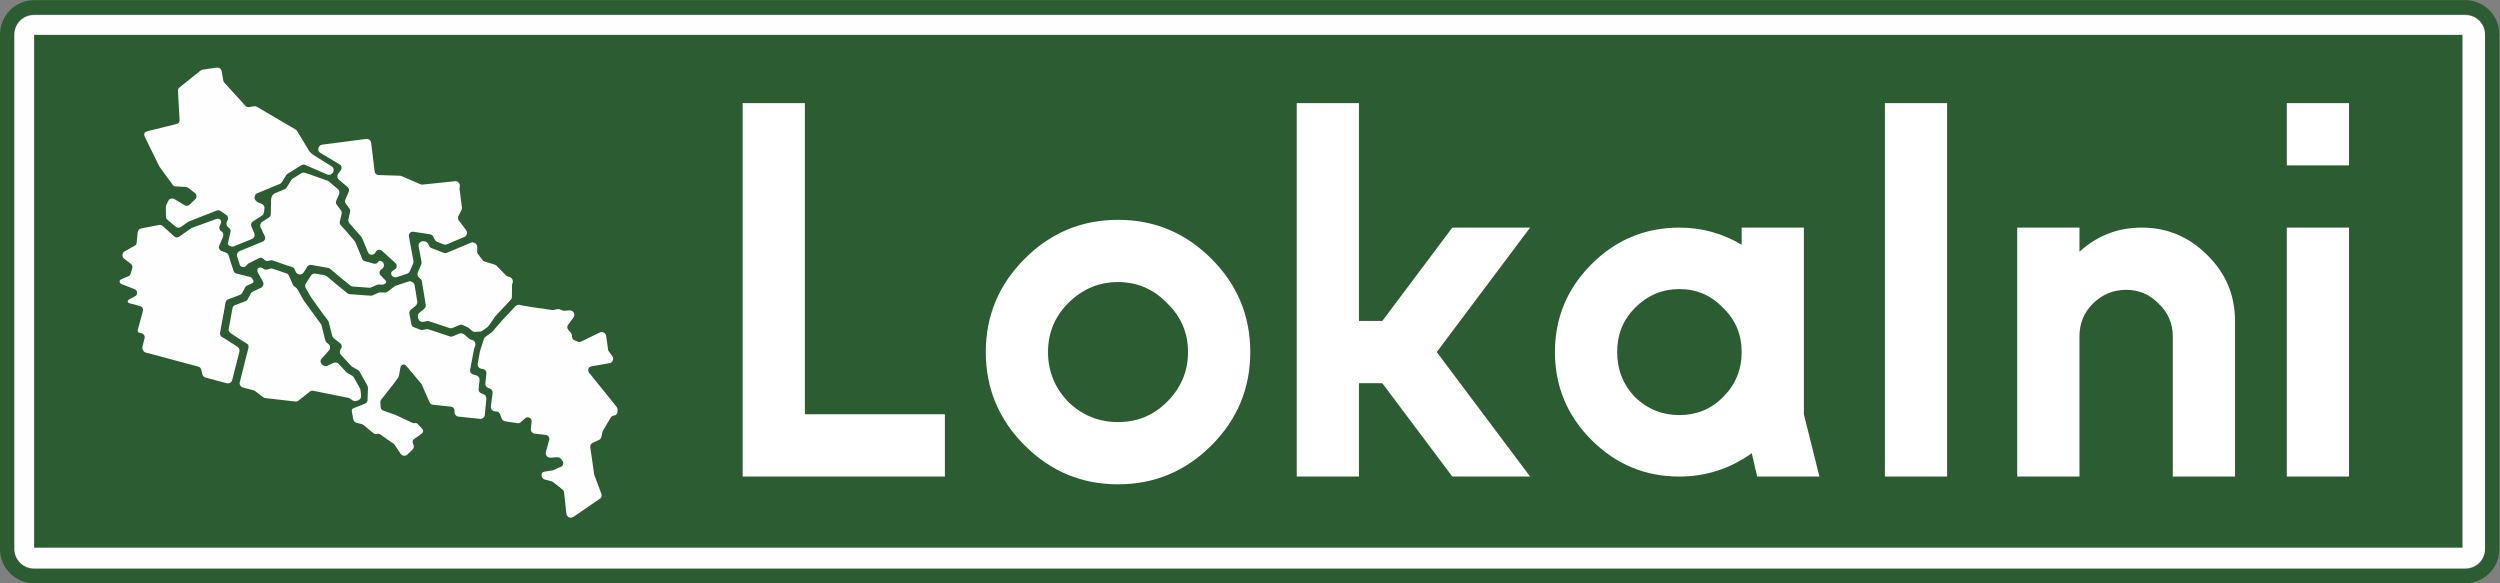
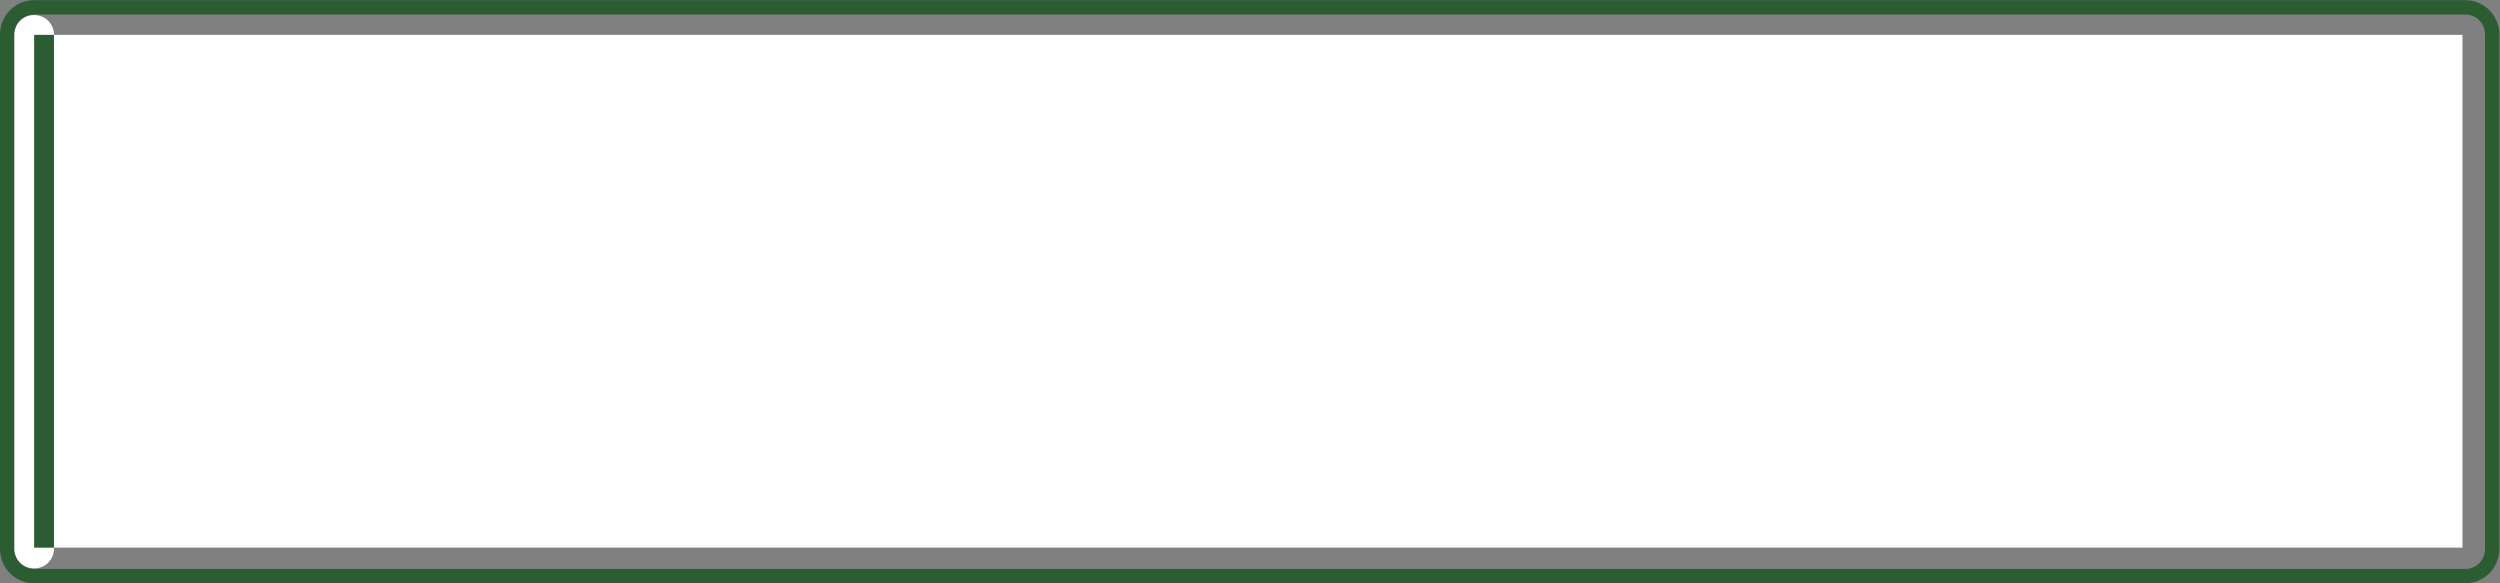
<svg xmlns="http://www.w3.org/2000/svg" viewBox="0 0 793.701 185.197" height="185.197" width="793.701" xml:space="preserve" id="svg5712" version="1.1">
  <rect x="0" y="0" width="793.701" height="185.197" fill="#808080" stroke="none" />
  <defs id="defs5716" />
  <g transform="matrix(1.333,0,0,-1.333,0,185.197)" id="g5720">
    <path id="path5722" style="fill:#2c5c32;fill-opacity:1;fill-rule:nonzero;stroke:none" d="M 8.139,138.898 C 3.66,138.898 0,135.231 0,130.743 V 8.155 C 0,3.667 3.66,0 8.139,0 h 578.998 c 4.479,0 8.139,3.667 8.139,8.155 v 122.588 c 0,4.488 -3.66,8.155 -8.139,8.155 z m 0,-3.428 h 578.998 c 2.643,0 4.718,-2.078 4.718,-4.727 L 591.855,8.155 c 0,-2.648 -2.075,-4.727 -4.718,-4.727 H 8.139 c -2.643,0 -4.718,2.079 -4.718,4.727 l 3e-4,122.588 c 0,2.648 2.075,4.727 4.718,4.727 z" />
    <path id="path5724" style="fill:#2c5c32;fill-opacity:1;fill-rule:evenodd;stroke:none" d="M 8.124,130.637 H 586.51 V 8.474 H 8.124 Z" />
-     <path id="path5726" style="fill:#ffffff;fill-opacity:1;fill-rule:evenodd;stroke:none" d="M 448.923,114.363 V 25.433 h 14.821 v 88.93 z m -272.047,0 V 25.432 h 48.169 v 14.828 h -33.347 v 74.103 z m 57.911,-59.284 c 0,-8.645 3.086,-16.061 9.268,-22.235 6.172,-6.172 13.58,-9.259 22.227,-9.259 8.646,0 16.062,3.088 22.235,9.259 6.174,6.174 9.26,13.589 9.26,22.235 0,8.641 -3.086,16.055 -9.26,22.228 -6.173,6.181 -13.589,9.268 -22.235,9.268 -8.647,0 -16.055,-3.088 -22.227,-9.268 -6.181,-6.173 -9.268,-13.587 -9.268,-22.228 z m 31.494,-16.673 c -4.572,0 -8.522,1.602 -11.86,4.814 -3.206,3.337 -4.815,7.288 -4.815,11.858 0,4.566 1.609,8.46 4.815,11.671 3.338,3.331 7.288,5.004 11.86,5.004 4.571,0 8.458,-1.673 11.671,-5.004 3.338,-3.211 5.002,-7.106 5.002,-11.671 0,-4.57 -1.664,-8.521 -5.002,-11.858 -3.213,-3.213 -7.101,-4.814 -11.671,-4.814 z m 42.563,75.957 V 25.432 h 14.827 v 22.233 l 5.553,-3e-4 16.674,-22.233 18.529,3e-4 -22.235,29.648 22.235,29.643 H 345.899 L 329.224,62.488 h -5.553 v 51.875 z m 61.498,-59.284 c 0,-8.151 2.906,-15.133 8.709,-20.938 5.804,-5.805 12.787,-8.71 20.932,-8.71 6.299,0 12.047,1.852 17.231,5.56 l 1.297,-5.56 h 14.819 l -3.699,14.828 v 44.463 h -14.82 v -4.078 c -4.571,2.719 -9.512,4.078 -14.827,4.078 -8.145,0 -15.127,-2.906 -20.932,-8.711 -5.804,-5.804 -8.709,-12.779 -8.709,-20.933 z M 389.428,44.329 c -2.843,2.968 -4.265,6.55 -4.265,10.75 0,4.195 1.422,7.716 4.265,10.557 2.961,2.969 6.48,4.446 10.556,4.446 4.076,0 7.54,-1.477 10.374,-4.446 2.969,-2.841 4.454,-6.361 4.454,-10.557 0,-4.2 -1.485,-7.782 -4.454,-10.75 -2.834,-2.836 -6.298,-4.258 -10.374,-4.258 -4.077,0 -7.596,1.422 -10.556,4.258 z m 91.01,40.394 V 25.432 h 14.826 v 33.349 c 0,3.094 1.046,5.685 3.151,7.783 2.222,2.223 4.877,3.337 7.965,3.337 3.086,0 5.679,-1.115 7.783,-3.337 2.222,-2.098 3.33,-4.689 3.33,-7.783 V 25.432 h 14.821 v 37.056 c 0,6.173 -2.222,11.427 -6.668,15.747 -4.321,4.327 -9.511,6.487 -15.559,6.487 -5.685,0 -10.626,-1.918 -14.823,-5.742 l 3e-4,5.742 z m 64.209,0 V 25.432 h 14.821 v 59.291 z m 0,14.819 h 14.821 v 14.821 h -14.821 z" />
    <g id="g5728">
      <path id="path5730" style="fill:#fefefe;fill-opacity:1;fill-rule:evenodd;stroke:none" d="m 119.084,40.313 z m -3.832,17.885 -0.894,-2.783 c -0.014,-0.044 -0.024,-0.083 -0.033,-0.129 l -0.55,-2.923 c -0.103,-0.547 0.218,-1.111 0.76,-1.228 l 0.637,-0.137 c 0.452,-0.127 0.732,-0.567 0.672,-1.02 -0.097,-0.767 -0.163,-1.558 -0.243,-2.328 -0.049,-0.473 0.197,-0.922 0.639,-1.093 l 0.437,-0.17 c 0.438,-0.17 0.7,-0.614 0.64,-1.08 l -0.411,-3.185 c -0.074,-0.58 0.372,-1.101 0.952,-1.162 l 0.449,-0.047 c 0.363,-0.037 0.656,-0.279 0.777,-0.6 l 0.395,-1.042 c 0.145,-0.384 0.473,-0.619 0.877,-0.683 l 2.875,-0.452 c 0.255,-0.04 0.508,-0.004 0.702,0.166 l 1.244,1.093 c 0.431,0.28 1.008,0.158 1.288,-0.274 0.12,-0.186 0.166,-0.399 0.146,-0.603 l -0.175,-1.705 c -0.03,-0.293 0.048,-0.556 0.234,-0.785 0.186,-0.229 0.427,-0.356 0.719,-0.388 l 2.608,-0.287 c 0.512,-0.05 0.886,-0.507 0.835,-1.02 -0.004,-0.041 -0.011,-0.081 -0.019,-0.12 l -0.811,-2.974 c -0.081,-0.343 -10e-4,-0.673 0.228,-0.941 0.229,-0.268 0.542,-0.394 0.893,-0.37 l 1.101,0.074 c 0.362,0.025 1.011,0.058 1.243,-0.222 l 0.489,-0.591 c 0.322,-0.402 0.259,-0.989 -0.142,-1.312 -0.089,-0.072 -0.187,-0.124 -0.289,-0.158 -0.795,-0.267 -1.018,-0.488 -1.809,-0.785 -0.039,-0.015 -0.078,-0.026 -0.117,-0.035 l -1.941,-0.312 c -0.348,-0.071 -0.67,-0.207 -0.683,-0.789 -0.011,-0.513 0.304,-0.961 0.8,-1.089 l 1.565,-0.403 c 0.151,-0.039 0.274,-0.1 0.397,-0.197 l 2.255,-1.786 c 0.183,-0.145 0.298,-0.346 0.337,-0.559 l 0.579,-5.269 c 0.074,-0.392 0.336,-0.691 0.714,-0.816 0.378,-0.125 0.73,0.004 1.058,0.23 l 6.26,4.291 c 0.366,0.251 0.43,0.746 0.275,1.161 l -1.65,4.403 c -0.024,0.064 -0.04,0.129 -0.049,0.194 l -0.938,6.497 c -0.059,0.417 0.167,0.809 0.529,0.979 l 1.547,0.723 c 0.318,0.148 0.527,0.414 0.596,0.758 l 0.224,1.115 c 0.021,0.106 0.059,0.203 0.111,0.291 l 1.853,3.137 c 0.191,0.322 0.505,0.524 0.878,0.524 0.294,0 0.736,0.349 0.754,0.784 l 0.01,0.594 c 0.005,0.261 -0.073,0.487 -0.237,0.69 l -6.558,8.131 c -0.322,0.402 -0.259,0.989 0.142,1.312 0.128,0.103 0.276,0.167 0.427,0.193 l 4.301,0.749 c 0.377,0.066 0.669,0.304 0.81,0.661 0.141,0.357 0.09,0.731 -0.141,1.037 l -0.825,1.096 c -0.104,0.139 -0.164,0.296 -0.182,0.457 -0.099,0.885 -0.332,2.356 -0.457,3.243 -0.049,0.349 -0.244,0.628 -0.555,0.794 -0.311,0.166 -0.651,0.172 -0.967,0.018 l -4.441,-2.159 c -0.25,-0.121 -0.528,-0.12 -0.766,-0.02 -0.255,0.107 -0.525,0.204 -0.784,0.305 -0.327,0.126 -0.541,0.417 -0.587,0.742 h -8e-4 l -0.076,0.552 c -0.029,0.216 -0.112,0.394 -0.256,0.558 l -0.59,0.672 c -0.303,0.345 -0.306,0.851 -0.031,1.198 0.432,0.547 0.853,1.163 1.268,1.729 0.255,0.347 0.28,0.786 0.068,1.161 -0.212,0.375 -0.601,0.577 -1.03,0.536 l -1.091,-0.105 c -0.146,-0.014 -0.287,0.007 -0.416,0.056 l -0.758,0.286 c -0.194,0.073 -0.378,0.089 -0.581,0.049 l -0.97,-0.19 c -0.108,-0.021 -0.215,-0.023 -0.317,-0.007 -2.267,0.345 -4.796,0.624 -7.017,1.069 l -0.711,0.142 c -0.371,0.074 -0.725,-0.039 -0.985,-0.315 l -3.286,-3.49 c -0.039,-0.042 -0.066,-0.085 -0.103,-0.129 l -2.034,-2.367 c -0.065,-0.095 -0.144,-0.175 -0.234,-0.237 l -1.458,-1.03 c -0.197,-0.14 -0.327,-0.316 -0.401,-0.546" />
      <path id="path5732" style="fill:#fefefe;fill-opacity:1;fill-rule:evenodd;stroke:none" d="m 102.17,62.428 z m -1.684,9.5 0.911,-5.632 c 0.053,-0.336 -0.08,-0.658 -0.322,-0.861 l 9e-4,-0.001 -1.177,-0.986 c -0.299,-0.251 -0.43,-0.617 -0.357,-1.001 l 0.06,-0.317 c 0.07,-0.367 0.306,-0.649 0.654,-0.783 l 0.023,-0.009 c 0.193,-0.074 0.378,-0.09 0.581,-0.049 l 0.831,0.168 c 0.165,0.033 0.329,0.02 0.478,-0.029 l 4.869,-1.628 c 0.252,-0.084 0.495,-0.075 0.739,0.029 l 1.669,0.707 c 0.252,0.106 0.524,0.093 0.753,-0.014 l 10e-4,0.003 1.251,-0.584 c 0.096,-0.045 0.18,-0.104 0.253,-0.173 0.014,-0.013 0.026,-0.025 0.041,-0.037 l 0.67,-0.581 c 0.212,-0.184 0.458,-0.269 0.738,-0.254 l 1.159,0.059 c 0.206,0.011 0.381,0.071 0.549,0.19 l 1.248,0.882 c 0.106,0.075 0.186,0.156 0.259,0.263 l 1.556,2.269 c 0.032,0.046 0.066,0.089 0.104,0.128 0.005,0.005 0.009,0.009 0.013,0.014 l 3.598,3.821 c 0.189,0.2 0.283,0.436 0.285,0.711 l 0.021,2.752 c 3e-4,0.103 0.018,0.203 0.049,0.295 l -0.002,6e-4 0.099,0.292 c 0.182,0.537 -0.096,1.123 -0.627,1.32 l -0.594,0.22 c -0.146,0.054 -0.271,0.14 -0.369,0.248 -0.009,0.011 -0.018,0.019 -0.028,0.029 l -2.211,2.255 c -0.129,0.131 -0.267,0.215 -0.443,0.269 l -2.408,0.731 c -0.196,0.06 -0.358,0.178 -0.472,0.33 l -0.002,-0.001 -1.108,1.465 c -0.141,0.188 -0.201,0.412 -0.186,0.63 10e-4,0.015 0.002,0.029 0.002,0.044 l 0.026,0.894 c 0.005,0.183 -0.03,0.342 -0.113,0.505 l -0.064,0.125 c -0.249,0.491 -0.831,0.704 -1.337,0.491 l -5.747,-2.415 c -0.248,-0.104 -0.515,-0.093 -0.743,0.009 -0.017,0.008 -0.032,0.014 -0.05,0.021 l -2.864,1.109 c -0.218,0.085 -0.387,0.243 -0.488,0.435 l -8e-4,-3e-4 -0.315,0.599 c -0.16,0.304 -0.429,0.496 -0.768,0.548 l -0.279,0.042 c -0.345,0.053 -0.665,-0.056 -0.908,-0.306 -0.243,-0.251 -0.341,-0.575 -0.278,-0.919 l 0.684,-3.736 c 0.036,-0.2 0.007,-0.398 -0.075,-0.569 -0.005,-0.012 -0.01,-0.022 -0.015,-0.034 L 99.511,74.058 C 99.331,73.642 99.428,73.179 99.76,72.871 l 0.438,-0.406 c 0.159,-0.148 0.255,-0.338 0.287,-0.537 h 10e-4 z" />
-       <path id="path5734" style="fill:#fefefe;fill-opacity:1;fill-rule:evenodd;stroke:none" d="m 74.052,68.175 c 1.318,-1.806 2.684,-3.839 4.064,-5.567 0.081,-0.101 0.141,-0.22 0.175,-0.354 l 0.841,-3.318 c 0.061,-0.239 0.183,-0.427 0.377,-0.579 0.504,-0.395 1.115,-0.819 1.583,-1.241 0.374,-0.338 0.412,-0.911 0.09,-1.295 -0.348,-0.415 -0.334,-1.016 0.034,-1.413 l 2.44,-2.644 c 0.08,-0.086 0.159,-0.149 0.262,-0.207 l 1.355,-0.763 c 0.145,-0.082 0.271,-0.203 0.358,-0.36 l 1.899,-3.421 c 0.056,-0.101 0.109,-0.241 0.108,-0.382 l -0.095,-2.836 c 0.053,-0.412 -0.177,-0.824 -0.58,-0.984 l -2.753,-1.098 c -0.307,-0.122 -0.485,-0.39 -0.422,-0.729 l 0.359,-1.939 c 0.076,-0.41 0.379,-0.711 0.783,-0.813 0.401,-0.101 0.814,-0.217 1.216,-0.306 0.138,-0.03 0.272,-0.093 0.389,-0.189 l 2.453,-2.01 c 0.257,-0.188 0.534,-0.222 0.78,-0.144 0.266,0.084 0.567,0.048 0.814,-0.124 1,-0.699 2.074,-1.518 3.093,-2.162 0.108,-0.068 0.203,-0.16 0.278,-0.273 l 1.454,-2.161 c 0.183,-0.272 0.445,-0.436 0.769,-0.473 0.325,-0.037 0.621,0.06 0.856,0.287 l 1.196,1.159 c 0.346,0.336 0.434,0.838 0.212,1.266 -0.206,0.399 -0.29,0.901 0.082,1.177 l 1.996,1.448 c 0.311,0.263 0.358,0.729 0.114,1.018 l -1.209,1.244 c -0.341,0.408 -0.735,0.025 -1.127,0.201 l -4.298,2.008 c -0.092,0.043 -0.181,0.055 -0.277,0.089 l -2.285,0.795 c -0.412,0.072 -0.739,0.418 -0.77,0.855 l -0.084,1.147 c -0.019,0.227 0.045,0.461 0.196,0.654 l 3.004,3.817 c 0.023,0.029 0.039,0.055 0.06,0.085 l 1.028,1.426 c 0.058,0.081 0.113,0.22 0.131,0.318 l 0.38,2.115 c 0.055,0.184 0.151,0.341 0.316,0.466 0.288,0.218 0.76,0.267 1.109,-0.227 l 3.535,-4.205 c 0.036,-0.049 0.069,-0.102 0.096,-0.159 l 1.871,-4.258 c 0.154,-0.35 0.473,-0.561 0.853,-0.6 l 4.274,-0.444 c 0.48,-0.049 0.849,-0.462 0.835,-0.953 l -0.021,-0.315 c -0.037,-0.56 0.4,-1.036 0.957,-1.094 l 5.095,-0.535 c 0.583,-0.061 1.107,0.365 1.17,0.949 l 0.008,0.079 0.347,3.744 c 0.043,0.469 -0.208,0.894 -0.64,1.08 l -0.637,0.277 c -0.364,0.157 -0.601,0.537 -0.559,0.952 l 0.223,2.14 c 0.054,0.522 -0.268,0.999 -0.773,1.14 l -0.812,0.229 c -0.46,0.129 -0.753,0.591 -0.664,1.07 l 0.913,4.846 c 0.007,0.038 0.017,0.076 0.029,0.113 l 0.263,0.818 c 0.101,0.313 0.061,0.623 -0.115,0.901 -0.176,0.278 -0.44,0.445 -0.765,0.487 -0.175,0.022 -0.347,0.095 -0.49,0.22 l -1.133,0.981 c -0.078,0.068 -0.153,0.117 -0.247,0.16 l -0.205,0.096 c -0.284,0.132 -0.578,0.138 -0.866,0.016 -0.499,-0.211 -1.022,-0.417 -1.513,-0.641 -0.207,-0.094 -0.448,-0.113 -0.68,-0.035 l -5.072,1.696 c -0.185,0.062 -0.358,0.072 -0.549,0.034 -0.266,-0.054 -0.564,-0.101 -0.824,-0.168 -0.181,-0.047 -0.377,-0.04 -0.565,0.032 l -1.582,0.608 c -0.293,0.112 -0.522,0.369 -0.584,0.7 -0.158,0.83 -0.3,1.697 -0.48,2.518 -0.073,0.329 0.036,0.687 0.312,0.918 l 1.196,1.002 c 0.297,0.249 0.431,0.608 0.369,0.991 l -0.619,3.828 c -0.04,0.245 -0.146,0.445 -0.329,0.614 l -0.091,0.085 c -0.293,0.272 -0.683,0.356 -1.063,0.229 l -3.046,-1.02 c -0.117,-0.039 -0.211,-0.089 -0.31,-0.164 l -1.635,-1.251 c -0.163,-0.125 -0.369,-0.197 -0.59,-0.191 l -1.136,0.032 C 90.389,69.292 90.244,69.263 90.091,69.194 89.661,69 89.19,68.809 88.772,68.6 88.627,68.527 88.462,68.491 88.289,68.503 l -5.014,0.368 c -0.183,0.013 -0.364,0.08 -0.518,0.203 -1.679,1.348 -3.29,2.658 -4.924,4.06 -0.152,0.13 -0.312,0.206 -0.509,0.241 l -2.193,0.387 c -0.433,0.076 -0.846,-0.105 -1.083,-0.476 L 72.852,71.419 C 72.632,71.075 72.622,70.666 72.824,70.312 l 1.163,-2.037 c 0.021,-0.036 0.04,-0.066 0.065,-0.1" />
      <path id="path5736" style="fill:#fefefe;fill-opacity:1;fill-rule:nonzero;stroke:none" d="m 70.176,74.813 0.27,-0.616 c 0.163,-0.37 0.491,-0.604 0.894,-0.635 0.402,-0.032 0.763,0.149 0.981,0.489 0.28,0.437 0.595,0.894 0.855,1.338 0.191,0.326 0.571,0.516 0.965,0.447 l 4.039,-0.714 c 0.159,-0.028 0.314,-0.097 0.445,-0.21 1.601,-1.373 3.166,-2.671 4.811,-3.991 0.176,-0.141 0.364,-0.215 0.589,-0.232 l 3.897,-0.285 c 0.185,-0.013 0.346,0.015 0.515,0.091 l 1.31,0.589 c 0.123,0.055 0.261,0.084 0.405,0.081 l 0.885,-0.025 c 0.255,-0.007 0.475,0.064 0.678,0.219 0.184,0.134 0.411,0.475 0.1,0.793 l -1.152,1.18 c -0.036,0.036 -0.069,0.075 -0.099,0.118 -0.298,0.419 -0.2,1.002 0.219,1.301 l 0.212,0.15 c 0.273,0.194 0.428,0.474 0.448,0.809 0.019,0.335 -0.102,0.63 -0.349,0.856 -0.186,0.17 -0.702,0.48 -1.002,0.018 -0.203,-0.366 -0.636,-0.561 -1.057,-0.446 -0.676,0.185 -1.421,0.424 -2.096,0.574 -0.286,0.064 -0.537,0.262 -0.658,0.553 l -1.645,3.971 c -0.047,0.113 -0.103,0.203 -0.184,0.296 -1.065,1.216 -2.182,2.595 -3.288,3.749 -0.211,0.22 -0.31,0.54 -0.236,0.86 l 0.431,1.854 c 0.075,0.32 0.01,0.626 -0.189,0.889 -0.321,0.424 -0.639,0.861 -0.968,1.279 -0.207,0.263 -0.266,0.628 -0.122,0.956 l 0.675,1.531 c 0.194,0.441 0.08,0.939 -0.288,1.249 l -2.138,1.807 c -0.082,0.069 -0.158,0.126 -0.259,0.162 l -5.303,1.879 c -0.343,0.121 -0.685,0.121 -0.993,-0.071 l -2.059,-1.283 C 69.573,96.302 69.467,96.197 69.376,96.052 l -1.093,-1.748 C 68.276,94.291 68.269,94.28 68.262,94.267 68.162,94.094 68.007,93.95 67.808,93.868 l -2.168,-0.896 c -0.962,-0.397 -1.078,-1.294 -1.078,-1.755 l -0.073,-3.263 c 0,-0.008 -3e-4,-0.015 -3e-4,-0.023 0,-0.305 -0.149,-0.604 -0.424,-0.782 l -1.607,-1.046 c -0.451,-0.294 -0.613,-0.868 -0.383,-1.354 l 0.99,-2.091 -9e-4,-3e-4 c 0.007,-0.015 0.013,-0.029 0.019,-0.044 0.195,-0.476 -0.031,-1.021 -0.507,-1.217 l -5.479,-2.252 c -0.517,-0.213 -0.782,-0.784 -0.611,-1.317 l 0.617,-1.92 c 0.076,-0.236 0.292,-0.473 0.555,-0.538 0.457,-0.113 0.914,0.073 1.162,0.473 0.087,0.141 0.213,0.26 0.371,0.34 0.811,0.413 1.653,0.818 2.451,1.249 0.34,0.184 0.774,0.142 1.074,-0.134 l 0.268,-0.247 c 0.287,-0.265 0.665,-0.35 1.038,-0.235 l 0.327,0.101 c 0.179,0.056 0.377,0.057 0.569,-0.007 1.519,-0.514 3.14,-1.128 4.665,-1.576 0.255,-0.075 0.476,-0.258 0.592,-0.52" />
      <path id="path5738" style="fill:#fefefe;fill-opacity:1;fill-rule:nonzero;stroke:none" d="m 39.508,89.617 0.02,-2.266 c 0.003,-0.302 0.124,-0.564 0.355,-0.759 l 1.909,-1.617 c 0.385,-0.326 0.919,-0.368 1.33,-0.075 0.531,0.378 1.105,0.76 1.619,1.154 0.056,0.043 0.117,0.079 0.183,0.109 l 6.661,2.617 c 0.286,0.129 0.63,0.11 0.908,-0.08 l 1.411,-0.966 c 0.353,-0.241 0.505,-0.704 0.34,-1.118 l -0.229,-0.569 c -0.186,-0.464 -0.036,-0.98 0.371,-1.27 l 0.146,-0.106 c 0.348,-0.247 0.49,-0.711 0.318,-1.121 l -0.475,-2.183 c -0.192,-0.457 -0.085,-0.822 0.259,-0.953 l 0.361,-0.137 c 0.263,-0.1 0.522,-0.096 0.782,0.011 l 4.199,1.726 c 0.281,0.116 0.48,0.32 0.59,0.603 0.11,0.284 0.099,0.569 -0.031,0.844 l -0.657,1.528 c -0.196,0.416 -0.06,0.923 0.335,1.18 l 2.188,1.425 c 0.305,0.199 0.446,0.51 0.485,0.873 l 0.098,0.913 c 0.052,0.488 -0.311,0.873 -0.767,1.05 l -0.638,0.247 c -0.543,0.21 -1.079,0.81 -0.924,1.373 l 0.07,0.252 c 0.074,0.268 0.267,0.5 0.543,0.614 l 5.359,2.214 c 0.215,0.088 0.374,0.224 0.497,0.421 l 0.983,1.572 c 0.011,0.018 0.021,0.034 0.031,0.053 0.074,0.136 0.183,0.255 0.324,0.342 l 3.34,2.08 c 0.251,0.157 0.572,0.191 0.864,0.063 l 5.252,-2.286 c 0.465,-0.202 0.993,-0.061 1.291,0.349 l 0.049,0.066 c 0.175,0.24 0.239,0.51 0.191,0.803 -0.048,0.293 -0.186,0.542 -0.437,0.7 l -4.588,2.869 c -0.083,0.058 -0.671,0.628 -0.733,0.715 l -2.965,4.909 c -0.081,0.134 -0.192,0.218 -0.326,0.297 l -9.2,5.404 c -0.223,0.131 -0.455,0.174 -0.71,0.133 -0.392,-0.064 -0.791,-0.122 -1.181,-0.192 -0.291,-0.053 -0.604,0.033 -0.829,0.26 l -4.979,5.482 c -0.01,0.011 -0.02,0.019 -0.03,0.029 -0.15,0.14 -0.255,0.329 -0.286,0.548 l -0.372,2.173 c -0.05,0.291 -0.184,0.528 -0.421,0.704 -0.237,0.175 -0.503,0.239 -0.795,0.198 l -3.345,-0.483 c -0.227,-0.033 -0.399,-0.142 -0.578,-0.285 l -4.964,-3.989 c -0.252,-0.203 -0.345,-0.51 -0.327,-0.833 l 0.388,-6.78 c 8e-4,-0.018 0.002,-0.033 0.004,-0.05 0.051,-0.493 -0.292,-0.945 -0.786,-1.021 l -6.93,-1.71 c -0.771,-0.191 -0.848,-0.764 -0.568,-1.335 l 3.407,-6.954 c 0.039,-0.081 0.086,-0.142 0.139,-0.214 l 3.08,-4.247 c 0.166,-0.229 0.411,-0.342 0.691,-0.376 l 2.546,-0.155 c 0.164,-0.019 0.324,-0.082 0.463,-0.191 0.529,-0.414 1.074,-0.869 1.614,-1.262 0.045,-0.033 0.088,-0.07 0.128,-0.112 0.354,-0.373 0.34,-0.964 -0.033,-1.319 -0.534,-0.51 -0.878,-0.809 -1.393,-1.333 -0.285,-0.289 -0.738,-0.368 -1.112,-0.162 l -2.495,1.512 c -0.261,0.158 -0.552,0.173 -0.843,0.079 -0.29,-0.094 -0.505,-0.284 -0.635,-0.561 L 39.609,90.11 c -0.075,-0.161 -0.103,-0.315 -0.101,-0.493" />
-       <path id="path5740" style="fill:#fefefe;fill-opacity:1;fill-rule:nonzero;stroke:none" d="m 48.957,49.001 5.042,-1.341 c 0.286,-0.076 0.559,-0.039 0.814,0.111 0.255,0.15 0.421,0.371 0.494,0.658 l 1.709,6.733 c 0.116,0.455 -0.065,0.912 -0.46,1.165 -1.214,0.777 -2.473,1.639 -3.705,2.369 -0.325,0.193 -0.513,0.575 -0.441,0.97 l 1.325,7.267 c 0.058,0.312 0.272,0.587 0.59,0.706 l 2.804,1.054 c 0.251,0.094 0.437,0.257 0.564,0.493 l 0.705,1.307 c 0.092,0.173 0.239,0.318 0.431,0.406 l 1.226,0.567 c 0.29,0.134 0.409,0.427 0.272,0.674 l -0.189,0.341 c -0.149,0.269 -0.378,0.444 -0.676,0.518 l -3.168,0.786 c -0.303,0.075 -0.562,0.301 -0.664,0.621 l -1.187,3.694 c -0.103,0.32 -0.324,0.553 -0.638,0.672 -0.556,0.211 -0.554,0.177 -1.096,0.406 -0.473,0.2 -0.696,0.746 -0.496,1.221 l 0.905,2.156 c 0.196,0.467 0.046,0.992 -0.365,1.285 -0.038,0.028 -0.077,0.056 -0.116,0.082 -0.351,0.242 -0.502,0.703 -0.337,1.116 l 0.344,0.855 c 0.104,0.259 0.029,0.594 -0.261,0.792 -0.316,0.217 -0.617,0.179 -0.977,0.048 L 45.642,84.64 c -0.068,-0.025 -0.12,-0.061 -0.179,-0.103 l -2.784,-1.981 c -0.346,-0.247 -0.829,-0.231 -1.159,0.065 l -2.751,2.469 c -0.257,0.231 -0.576,0.319 -0.914,0.253 L 33.658,84.533 C 33.188,84.442 32.847,84.068 32.799,83.591 32.718,82.793 32.603,81.947 32.551,81.152 32.531,80.845 32.359,80.554 32.07,80.394 l -2.354,-1.304 c -0.325,-0.18 -0.52,-0.485 -0.548,-0.856 -0.028,-0.37 0.12,-0.702 0.414,-0.928 l 1.593,-1.225 c 0.298,-0.228 0.44,-0.623 0.328,-1.005 -0.13,-0.439 -0.275,-0.887 -0.393,-1.328 -0.072,-0.27 -0.265,-0.505 -0.543,-0.621 l -1.619,-0.674 c -0.396,-0.165 -0.499,-0.42 -0.457,-0.628 0.074,-0.368 0.276,-0.48 0.624,-0.616 l 2.894,-1.132 c 0.25,-0.097 0.425,-0.223 0.55,-0.468 0.234,-0.46 0.051,-1.023 -0.408,-1.257 l -1.224,-0.625 c -0.285,-0.145 -0.459,-0.325 -0.506,-0.515 -0.071,-0.282 0.233,-0.448 0.467,-0.512 l 2.504,-0.68 c 0.495,-0.135 0.788,-0.647 0.653,-1.144 l -1.245,-4.57 c -0.066,-0.243 0.082,-0.55 0.339,-0.615 l 0.623,-0.157 C 34.262,59.409 34.564,58.9 34.437,58.399 l -0.514,-2.014 c -0.067,-0.263 -0.039,-0.51 0.084,-0.752 l 0.072,-0.142 c 0.143,-0.28 0.372,-0.466 0.675,-0.546 l 12.441,-3.322 c 0.37,-0.099 0.64,-0.32 0.73,-0.706 l 0.266,-1.128 c 0.093,-0.394 0.374,-0.683 0.765,-0.787" />
      <path id="path5742" style="fill:#fefefe;fill-opacity:1;fill-rule:nonzero;stroke:none" d="m 110.963,84.181 -1.666,2.23 c -0.263,0.301 -0.298,0.724 -0.119,1.057 0.254,0.471 0.491,0.981 0.732,1.463 0.092,0.183 0.135,0.364 0.109,0.568 l -0.565,4.407 c -0.006,0.073 -0.003,0.145 0.007,0.214 0.022,0.153 0.035,0.314 0.052,0.469 0.037,0.334 -0.069,0.637 -0.307,0.874 -0.237,0.238 -0.539,0.341 -0.873,0.306 l -7.711,-0.802 c -0.232,-0.026 -0.36,0.025 -0.564,0.113 l -4.414,1.912 c -0.13,0.056 -0.249,0.083 -0.39,0.087 l -5.124,0.162 c -0.466,0.015 -0.84,0.369 -0.895,0.819 l -0.837,6.847 c -0.036,0.298 -0.176,0.541 -0.415,0.723 -0.239,0.181 -0.509,0.243 -0.806,0.205 l -10.467,-1.357 c -0.44,-0.057 -0.775,-0.378 -0.877,-0.812 -0.102,-0.433 0.042,-0.89 0.423,-1.119 l 4.708,-2.823 c 0.421,-0.296 0.522,-0.879 0.226,-1.301 -0.357,-0.508 -0.267,-0.356 -0.632,-0.859 -0.331,-0.454 -0.255,-1.085 0.174,-1.447 l 2.082,-1.759 c 0.323,-0.274 0.413,-0.72 0.251,-1.089 L 82.264,91.444 c -0.161,-0.365 -0.115,-0.76 0.126,-1.078 l 0.836,-1.105 c 0.173,-0.23 0.224,-0.514 0.164,-0.775 L 82.978,86.718 c -0.081,-0.347 0.003,-0.681 0.237,-0.948 l 2.857,-3.26 c 0.068,-0.079 0.121,-0.165 0.159,-0.256 l 1.432,-3.455 c 0.057,-0.138 0.275,-0.429 0.55,-0.503 0.479,-0.131 0.97,0.075 1.213,0.51 l 0.09,0.161 c 0.25,0.45 0.816,0.612 1.266,0.362 0.073,-0.041 0.139,-0.09 0.196,-0.146 0.009,-0.009 0.018,-0.017 0.027,-0.025 l 3.18,-2.882 c 0.381,-0.345 0.41,-0.934 0.066,-1.315 -0.046,-0.051 -0.097,-0.096 -0.151,-0.134 l -0.65,-0.463 c -0.415,-0.296 -0.348,-0.861 -0.043,-1.173 0.293,-0.3 0.704,-0.399 1.101,-0.267 l 2.454,0.822 c 0.298,0.1 0.516,0.3 0.641,0.588 l 0.791,1.825 c 0.088,0.203 0.111,0.401 0.07,0.619 L 97.389,82.65 c -0.093,0.507 0.242,0.993 0.748,1.085 0.104,0.019 0.207,0.02 0.306,0.005 l 3.94,-0.597 c 0.346,-0.053 0.621,-0.249 0.784,-0.559 l 0.402,-0.765 c 0.125,-0.238 0.309,-0.402 0.559,-0.499 l 1.506,-0.583 c 0.267,-0.104 0.533,-0.1 0.797,0.011 l 4.142,1.741 c 0.327,0.138 0.547,0.4 0.627,0.746 0.08,0.346 -0.026,0.662 -0.238,0.946" />
      <path id="path5744" style="fill:#fefefe;fill-opacity:1;fill-rule:evenodd;stroke:none" d="m 76.403,61.789 -3.885,5.324 c -0.008,0.011 -0.015,0.02 -0.023,0.031 -0.028,0.036 -0.054,0.074 -0.078,0.115 l -1.604,2.81 c -0.078,0.137 -0.17,0.239 -0.296,0.332 -0.14,0.103 -0.282,0.213 -0.425,0.311 -0.139,0.095 -0.254,0.229 -0.326,0.394 l -0.943,2.147 c -0.125,0.285 -0.341,0.483 -0.636,0.583 l -3.249,1.098 c -0.222,0.075 -0.433,0.078 -0.656,0.009 -0.257,-0.08 -0.376,-0.106 -0.63,-0.192 -0.313,-0.107 -0.672,-0.044 -0.933,0.196 -0.48,0.393 -1.224,0.367 -1.375,-0.128 -0.088,-0.288 -0.058,-0.569 0.088,-0.832 l 1.181,-2.128 c 0.15,-0.27 0.177,-0.558 0.082,-0.851 -0.096,-0.293 -0.288,-0.51 -0.568,-0.639 L 60.215,69.484 c -0.219,-0.101 -0.378,-0.251 -0.492,-0.463 l -0.743,-1.379 c -0.103,-0.193 -0.275,-0.349 -0.496,-0.431 l -2.446,-0.919 c -0.361,-0.136 -0.606,-0.429 -0.675,-0.809 L 54.482,60.654 c -0.08,-0.436 0.102,-0.855 0.476,-1.093 1.193,-0.763 2.561,-1.735 3.772,-2.41 0.361,-0.201 0.557,-0.627 0.45,-1.047 l -2.074,-8.177 c -0.144,-0.567 0.197,-1.147 0.761,-1.297 l 2.546,-0.676 c 0.113,-0.029 0.222,-0.081 0.321,-0.156 l 1.964,-1.476 c 0.161,-0.121 0.329,-0.185 0.529,-0.208 l 7.102,-0.805 c 0.288,-0.033 0.547,0.045 0.775,0.226 l 2.703,2.149 0.001,-0.002 c 0.207,0.164 0.482,0.24 0.761,0.184 l 8.322,-1.673 c 0.012,-0.002 0.022,-0.004 0.034,-0.006 0.13,-0.022 0.259,-0.072 0.375,-0.152 l 0.667,-0.46 c 0.302,-0.208 0.657,-0.248 0.998,-0.113 l 0.379,0.151 c 0.459,0.182 0.727,0.638 0.665,1.128 l -0.166,1.316 c -0.018,0.142 -0.057,0.26 -0.126,0.386 l -1.436,2.586 c -0.1,0.181 -0.231,0.311 -0.411,0.413 l -1.13,0.638 c -0.083,0.046 -0.16,0.107 -0.228,0.18 l -1.844,1.998 c -0.323,0.35 -0.815,0.445 -1.244,0.239 -0.454,-0.217 -0.971,-0.439 -1.407,-0.676 -0.317,-0.173 -0.72,-0.152 -1.022,0.086 -0.115,0.09 -0.231,0.179 -0.343,0.274 -0.383,0.345 -0.414,0.936 -0.069,1.319 l 1.758,1.954 c 0.205,0.229 0.297,0.502 0.27,0.808 -0.027,0.306 -0.164,0.56 -0.406,0.75 -0.113,0.088 -0.229,0.188 -0.346,0.269 -0.177,0.124 -0.313,0.31 -0.37,0.537 l -0.913,3.604 c -0.035,0.139 -0.088,0.252 -0.173,0.368" />
    </g>
-     <path id="path5746" style="fill:#fefefe;fill-opacity:1;fill-rule:evenodd;stroke:none" d="m 8.124,8.474 v 122.163 H 586.51 V 8.474 Z M 3.421,130.623 3.421,8.275 c 0,-2.644 2.075,-4.718 4.718,-4.718 h 578.998 c 2.643,0 4.718,2.075 4.718,4.718 l 3e-4,122.348 c 0,2.644 -2.075,4.718 -4.718,4.718 H 8.139 c -2.643,0 -4.718,-2.075 -4.718,-4.718" />
+     <path id="path5746" style="fill:#fefefe;fill-opacity:1;fill-rule:evenodd;stroke:none" d="m 8.124,8.474 v 122.163 H 586.51 V 8.474 Z M 3.421,130.623 3.421,8.275 c 0,-2.644 2.075,-4.718 4.718,-4.718 c 2.643,0 4.718,2.075 4.718,4.718 l 3e-4,122.348 c 0,2.644 -2.075,4.718 -4.718,4.718 H 8.139 c -2.643,0 -4.718,-2.075 -4.718,-4.718" />
  </g>
</svg>